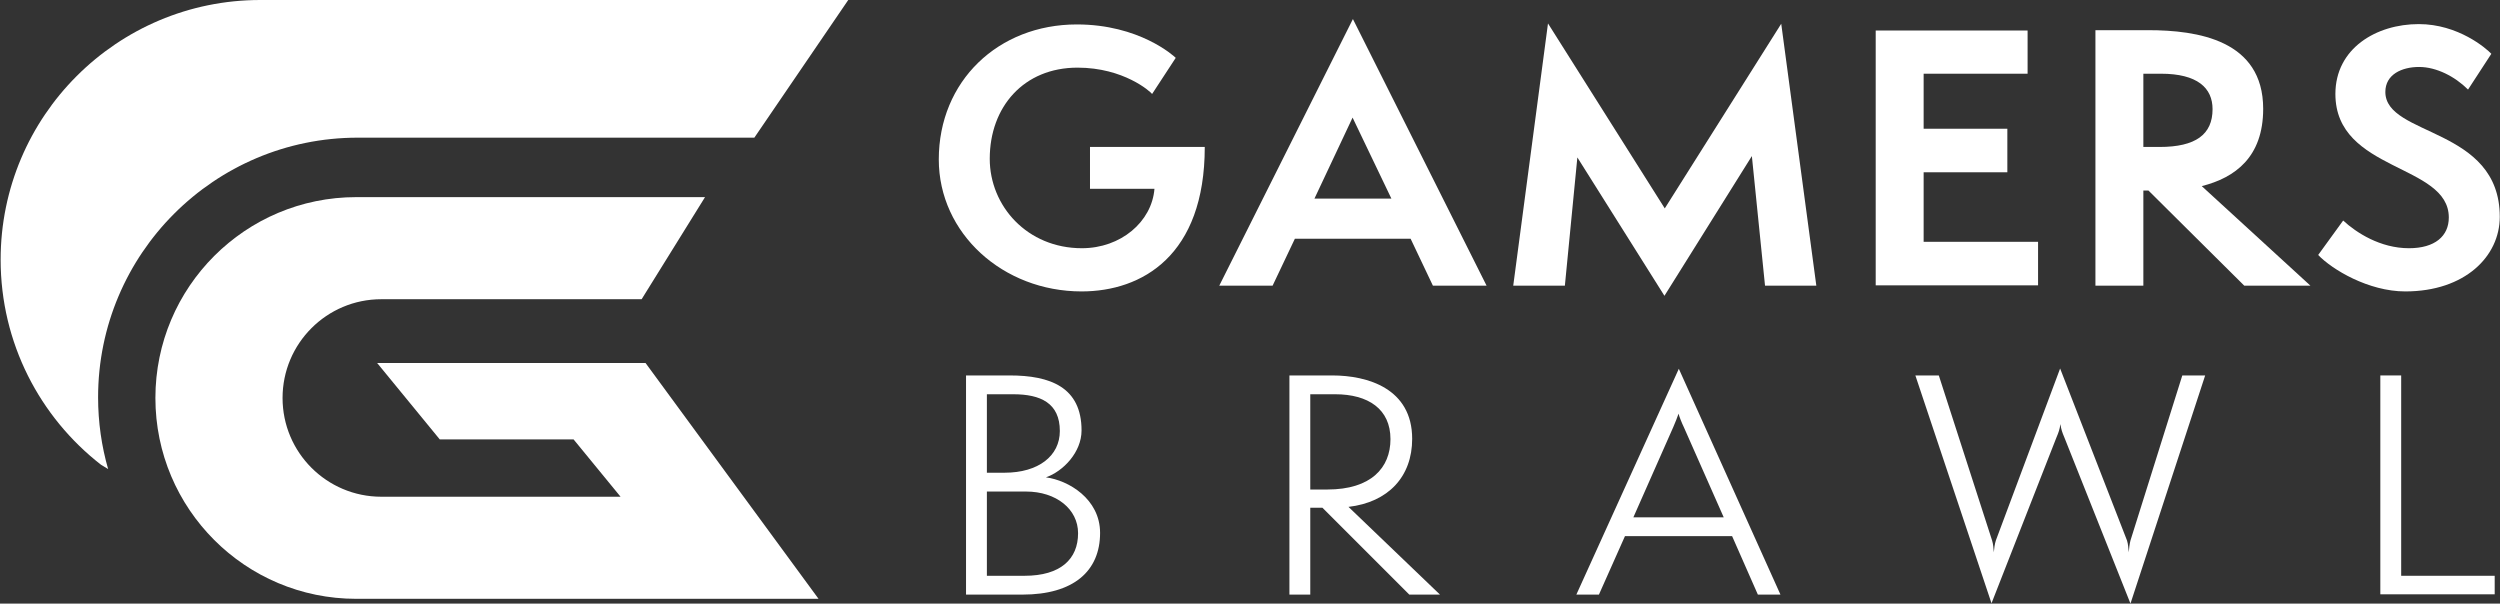
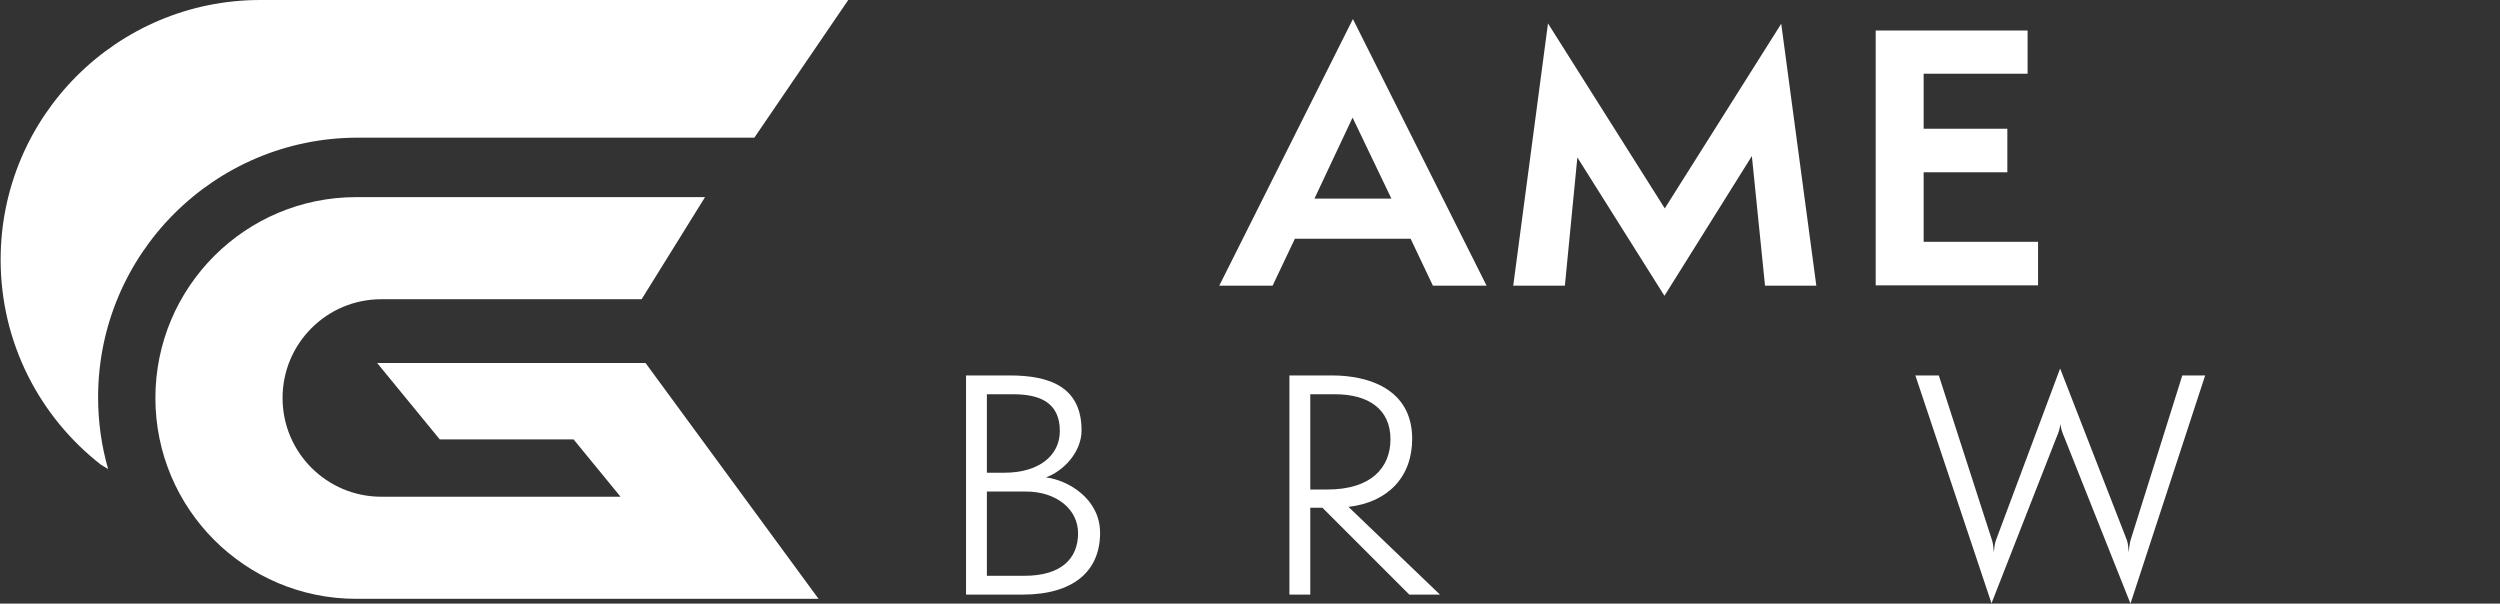
<svg xmlns="http://www.w3.org/2000/svg" width="2626" height="634" viewBox="0 0 2626 634" fill="none">
  <rect x="0" y="0" width="2626" height="634" fill="#333333" stroke="none" />
-   <path d="M1144.93 198.329V154.368H1265.48C1265.48 268.526 1199.53 306.11 1136.07 306.11C1053.46 306.11 986.099 245.132 986.099 167.483C986.099 85.232 1048.5 25.669 1131.11 25.669C1196.7 25.669 1232.86 58.642 1234.99 60.768L1210.17 98.707C1208.4 96.221 1180.39 71.051 1131.81 71.051C1075.44 71.051 1039.63 112.177 1039.63 166.777C1039.63 216.411 1078.99 260.728 1136.42 260.728C1177.2 260.728 1209.82 233.077 1212.65 198.329H1144.93Z" fill="white" />
  <path d="M1420.75 123.522L1380.69 208.614H1461.52L1420.75 123.522ZM1505.13 300.083L1481.73 250.8H1360.12L1336.73 300.083H1280.71L1421.1 19.998L1561.51 300.083H1505.13Z" fill="white" />
  <path d="M1853.98 300.084L1840.16 163.938L1748.33 310.718L1656.86 165.358L1643.74 300.084H1589.5L1626.01 24.606L1748.68 218.894L1871 24.956L1907.87 300.084H1853.98Z" fill="white" />
  <path d="M1970.24 299.728V32.048H2129.78V77.43H2020.59V135.222H2108.52V180.959H2020.59V253.996H2140.78V299.728H1970.24Z" fill="white" />
-   <path d="M2268.4 154.366C2306.34 154.366 2324.07 141.247 2324.07 114.657C2324.07 92.323 2308.11 77.428 2269.82 77.428H2251.38V154.366H2268.4ZM2357.39 300.081L2256.7 200.103H2251.38V300.081H2201.04V31.695H2256.35C2308.11 31.695 2377.25 41.974 2377.25 114.306C2377.25 165 2347.82 186.629 2312.72 195.497L2426.88 300.081H2357.39Z" fill="white" />
-   <path d="M2461.25 231.656C2475.08 244.421 2500.25 260.732 2530.39 260.732C2557.69 260.732 2572.23 247.967 2572.23 228.465C2572.23 171.738 2453.1 180.602 2453.1 98.706C2453.1 50.843 2496 25.314 2540.67 25.314C2582.15 25.314 2611.58 50.843 2616.9 56.515L2592.43 94.094C2578.6 80.269 2559.11 70.341 2541.02 70.341C2522.94 70.341 2505.57 78.143 2505.57 96.575C2505.57 143.733 2625.76 133.094 2625.76 227.759C2625.76 269.24 2589.24 306.114 2526.49 306.114C2487.84 306.114 2449.55 283.065 2435.01 267.819L2461.25 231.656Z" fill="white" />
  <path d="M1076.15 604.804C1114.17 604.804 1132.41 587.171 1132.41 560.103C1132.41 534.865 1109.61 516.312 1077.67 516.312H1036.62V604.804H1076.15ZM1055.17 496.545C1090.75 496.545 1113.25 478.902 1113.25 452.754C1113.25 423.253 1092.88 414.126 1064.29 414.126H1036.62V496.545H1055.17ZM1014.72 624.571V394.364H1060.64C1102.91 394.364 1136.06 406.526 1136.06 452.142C1136.06 474.953 1116.9 495.018 1098.65 501.41C1122.08 504.449 1155.53 523.912 1155.53 559.795C1155.53 599.94 1127.55 624.571 1074.02 624.571H1014.72Z" fill="white" />
  <path d="M1394.25 514.182C1440.17 514.182 1460.55 491.371 1460.55 461.264C1460.55 429.639 1437.13 414.125 1402.46 414.125H1376.31V514.182H1394.25ZM1480.31 624.57L1389.08 533.342H1376.31V624.57H1354.41V394.363H1399.42C1436.52 394.363 1483.35 408.047 1483.35 460.965C1483.35 500.802 1458.11 527.562 1416.45 532.427L1512.55 624.57H1480.31Z" fill="white" />
-   <path d="M1768.61 448.494C1766.79 444.843 1763.75 437.243 1763.14 434.507C1762.22 437.243 1759.49 444.54 1757.66 448.494L1715.7 543.373H1810.58L1768.61 448.494ZM1846.46 624.573L1819.4 563.145H1706.87L1679.51 624.573H1655.79L1763.44 387.368L1870.19 624.573H1846.46Z" fill="white" />
  <path d="M2168.51 459.746C2166.08 453.971 2165.17 451.534 2164.26 445.451C2163.34 451.534 2162.43 453.971 2160 459.746L2091.88 633.697L2011.9 394.363H2036.53L2092.49 567.707C2093.7 571.353 2094.01 576.526 2094.31 580.172C2094.61 576.526 2095.22 571.353 2096.44 567.707L2163.95 387.066L2234.2 567.707C2235.42 571.353 2235.72 576.526 2236.02 580.172C2236.33 576.526 2236.94 571.049 2237.85 567.707L2292.29 394.363H2316.31L2237.85 634L2168.51 459.746Z" fill="white" />
-   <path d="M2500.3 624.267V394.363H2522.2V604.804H2620.42V624.267H2500.3Z" fill="white" />
  <path d="M678.066 381.279H556.364H396.142L461.931 461.558H602.493L651.833 521.765H400.532C343.243 521.765 296.799 475.323 296.799 418.034C296.799 360.744 343.243 314.3 400.532 314.3H673.967L740.564 207.065H374.198C257.686 207.065 163.231 301.518 163.231 418.031C163.231 534.545 257.686 629 374.198 629H775.466H859.792L678.066 381.279Z" fill="white" />
  <path d="M113.586 492.736C106.717 468.796 103.037 443.506 103.037 417.358C103.037 266.717 225.155 144.6 375.794 144.6H792.366L890.996 0H273.428C122.789 0 0.67 122.116 0.67 272.758C0.67 360.308 41.922 438.224 106.046 488.132L113.586 492.736Z" fill="white" />
</svg>